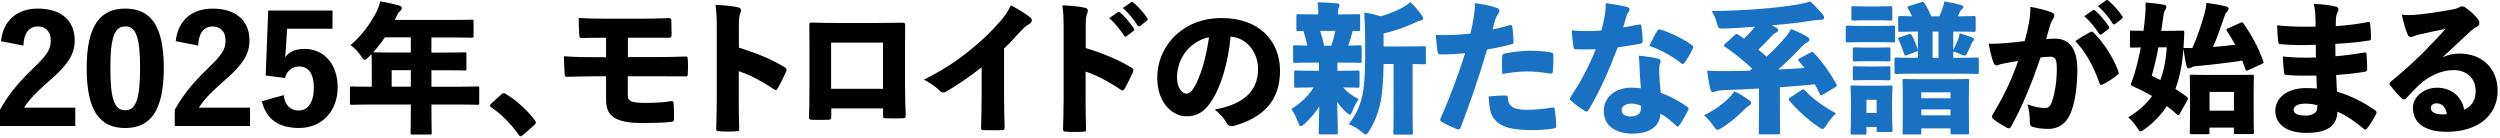
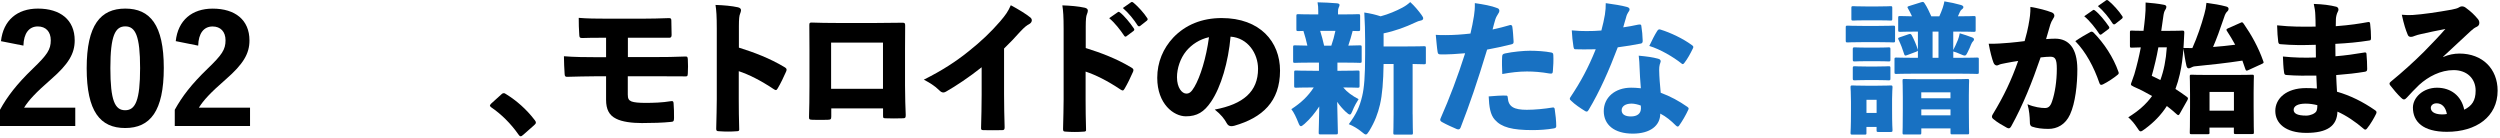
<svg xmlns="http://www.w3.org/2000/svg" width="745" height="41" fill="none">
  <path d="M0.29 12.27C0.97 6.01 5.17 2.56 11.3 2.56C17.94 2.56 22.26 5.88 22.26 12.05C22.26 15.96 20.45 19.07 15.2 23.64C10.62 27.63 8.56 29.86 7.18 32.08H22.43V37.54H0V32.71C2.18 28.76 4.92 25.15 9.75 20.49C14.08 16.33 15.13 14.78 15.13 12C15.13 9.4 13.62 7.88 11.27 7.88C8.67 7.88 7.07 9.9 6.98 13.59L0.29 12.27Z" fill="black" />
  <path d="M48.81 20.25C48.81 33.15 44.74 38.15 37.3 38.15C29.86 38.15 25.83 33.23 25.83 20.34C25.83 7.45 29.95 2.56 37.34 2.56C44.73 2.56 48.81 7.43 48.81 20.24V20.25ZM32.89 20.29C32.89 29.95 34.23 32.85 37.3 32.85C40.37 32.85 41.75 29.87 41.75 20.29C41.75 10.71 40.36 7.86 37.34 7.86C34.32 7.86 32.89 10.63 32.89 20.29Z" fill="black" />
  <path d="M52.37 12.27C53.04 6.01 57.24 2.57 63.38 2.57C70.02 2.57 74.34 5.89 74.34 12.06C74.34 15.97 72.53 19.08 67.28 23.65C62.7 27.64 60.64 29.87 59.26 32.09H74.51V37.55H52.08V32.72C54.26 28.77 57 25.16 61.83 20.5C66.16 16.34 67.21 14.79 67.21 12.01C67.21 9.41 65.7 7.89 63.35 7.89C60.75 7.89 59.15 9.91 59.06 13.6L52.38 12.26L52.37 12.27Z" fill="black" />
-   <path d="M99.079 8.57H85.549L85.209 14.24C85.169 15.16 85.079 16.17 84.919 17.05C86.139 15.5 87.899 14.57 90.719 14.57C96.559 14.57 100.629 19.11 100.629 26.04C100.629 32.97 96.049 38.14 89.079 38.14C83.119 38.14 79.289 35.54 78.029 30.16L84.539 28.35C84.959 31.5 86.599 32.93 88.989 32.93C91.849 32.93 93.529 30.41 93.529 26.08C93.529 22.13 91.979 19.82 89.249 19.82C87.149 19.82 85.509 21.04 84.919 23.26L79.169 22.5L79.929 3.13H99.089V8.55L99.079 8.57Z" fill="black" />
-   <path d="M128.569 15.67H132.689C136.759 15.67 138.149 15.59 138.399 15.59C138.949 15.59 138.989 15.63 138.989 16.14V20.42C138.989 20.97 138.949 21.01 138.399 21.01C138.149 21.01 136.759 20.93 132.689 20.93H128.569V25.84H137.139C140.709 25.84 141.969 25.76 142.219 25.76C142.769 25.76 142.809 25.8 142.809 26.31V30.64C142.809 31.19 142.769 31.23 142.219 31.23C141.969 31.23 140.709 31.15 137.139 31.15H128.569V32.62C128.569 36.86 128.649 39.26 128.649 39.51C128.649 40.06 128.609 40.1 128.099 40.1H122.979C122.389 40.1 122.349 40.06 122.349 39.51C122.349 39.22 122.429 36.86 122.429 32.62V31.15H109.949C106.379 31.15 105.119 31.23 104.869 31.23C104.319 31.23 104.279 31.19 104.279 30.64V26.31C104.279 25.81 104.319 25.76 104.869 25.76C105.119 25.76 106.379 25.84 109.949 25.84H110.789V20.09C110.789 17.7 110.709 16.44 110.709 16.14L109.909 16.94C109.319 17.53 108.989 17.82 108.689 17.82C108.349 17.82 108.099 17.44 107.599 16.73C106.679 15.34 105.459 14.13 104.449 13.45C107.559 10.8 110.209 7.36 112.049 3.79C112.599 2.74 113.019 1.61 113.309 0.39C115.199 0.73 117.169 1.15 118.729 1.57C119.399 1.74 119.739 1.99 119.739 2.41C119.739 2.83 119.489 3.04 119.149 3.38C118.809 3.67 118.559 3.97 118.139 4.89C117.969 5.23 117.849 5.6 117.679 5.94H134.819C138.849 5.94 140.279 5.86 140.529 5.86C141.079 5.86 141.119 5.9 141.119 6.41V10.65C141.119 11.2 141.079 11.24 140.529 11.24C140.279 11.24 138.849 11.16 134.819 11.16H128.559V15.7L128.569 15.67ZM114.699 11.13C113.649 12.68 112.469 14.2 111.209 15.58C111.589 15.58 113.059 15.66 117.089 15.66H122.419V11.12H114.689L114.699 11.13ZM116.719 20.92V25.83H122.429V20.92H116.719Z" fill="black" />
  <path d="M149.39 28.14C149.73 27.8 149.98 27.76 150.15 27.76C150.28 27.76 150.44 27.8 150.74 28.01C153.89 29.94 156.87 32.55 159.31 35.74C159.65 36.16 159.69 36.33 159.69 36.5C159.69 36.79 159.56 36.96 159.14 37.34L155.95 40.15C155.57 40.49 155.36 40.61 155.19 40.61C154.94 40.61 154.77 40.48 154.52 40.11C152.25 36.83 149.27 33.93 146.41 32C146.16 31.79 145.99 31.62 145.99 31.5C145.99 31.33 146.07 31.21 146.37 30.87L149.39 28.14Z" fill="black" />
  <path d="M187.111 17.01H194.551C197.991 17.01 201.361 16.97 204.211 16.84C204.801 16.8 204.921 16.97 204.971 17.64C205.051 18.94 205.051 20.62 204.971 21.88C204.931 22.72 204.801 22.8 204.051 22.76C201.281 22.76 197.961 22.72 194.561 22.72H187.081V28.18C187.081 29.4 187.371 29.9 188.211 30.24C189.011 30.53 190.351 30.66 192.411 30.66C194.591 30.66 197.411 30.58 199.851 30.16C200.561 30.03 200.691 30.2 200.731 30.83C200.811 31.96 200.901 33.77 200.861 35.2C200.861 36.12 200.651 36.29 199.891 36.33C197.541 36.58 194.301 36.67 191.281 36.67C188.261 36.67 185.361 36.29 183.591 35.37C181.531 34.36 180.611 32.6 180.611 29.74V22.72H178.261C174.981 22.72 171.121 22.85 169.141 22.89C168.471 22.93 168.301 22.76 168.261 22.05C168.131 20.58 168.091 18.48 168.051 16.76C170.991 17.01 174.771 17.05 178.261 17.05H180.611V11.25C177.291 11.25 175.231 11.25 173.511 11.33C172.801 11.33 172.671 11.16 172.631 10.49C172.501 8.85 172.461 6.92 172.461 5.32C174.811 5.53 177.791 5.57 181.371 5.57H191.071C193.931 5.57 196.821 5.49 199.261 5.4C199.931 5.36 200.061 5.57 200.061 6.16C200.101 7.42 200.141 9.18 200.141 10.45C200.101 11.12 199.931 11.29 199.171 11.25H187.111V17V17.01Z" fill="black" />
  <path d="M220.211 14.2C224.791 15.63 229.331 17.35 233.691 19.95C234.191 20.24 234.401 20.45 234.401 20.75C234.401 20.92 234.361 21.09 234.271 21.3C233.601 22.85 232.591 24.95 231.751 26.34C231.541 26.68 231.411 26.84 231.201 26.84C231.071 26.84 230.861 26.76 230.611 26.59C226.581 23.9 223.171 22.22 220.151 21.21V29.61C220.151 32.68 220.191 35.03 220.281 38.31C220.361 38.98 220.151 39.11 219.521 39.11C217.841 39.24 216.081 39.24 214.351 39.11C213.591 39.11 213.431 38.98 213.431 38.35C213.511 34.65 213.601 32.13 213.601 29.53V8.57C213.601 4.75 213.471 3.07 213.221 1.47C215.701 1.55 218.051 1.76 219.941 2.18C220.571 2.35 220.821 2.64 220.821 3.06C220.821 3.35 220.691 3.73 220.531 4.15C220.321 4.61 220.191 5.58 220.191 7.72V14.19L220.211 14.2Z" fill="black" />
  <path d="M247.719 32.3V34.69C247.719 35.57 247.549 35.66 246.589 35.7C245.119 35.74 243.649 35.74 242.139 35.7C241.219 35.66 241.049 35.57 241.089 34.78C241.169 32.05 241.219 29.53 241.219 25.71V14.7C241.219 12.18 241.219 9.95 241.179 7.43C241.179 6.84 241.309 6.72 241.889 6.72C243.989 6.8 246.639 6.85 249.869 6.85H260.709C263.729 6.85 266.339 6.81 268.939 6.77C269.609 6.77 269.739 6.9 269.739 7.65C269.739 9.62 269.699 12.14 269.699 14.87V25.5C269.699 29.49 269.829 31.68 269.909 34.28C269.909 35.12 269.739 35.25 268.989 35.25C267.389 35.33 265.339 35.29 264.029 35.25C263.189 35.25 263.149 35.17 263.149 34.37V32.31H247.729L247.719 32.3ZM263.129 12.69H247.669V26.47H263.129V12.69Z" fill="black" />
  <path d="M292.531 20.04C288.961 22.9 284.801 25.67 281.901 27.31C281.611 27.48 281.351 27.56 281.101 27.56C280.681 27.56 280.301 27.31 279.921 26.93C278.491 25.5 276.941 24.62 275.301 23.74C280.841 20.97 284.881 18.32 288.701 15.25C292.351 12.35 295.301 9.54 298.031 6.39C299.751 4.37 300.381 3.45 301.221 1.56C303.571 2.82 305.761 4.16 307.061 5.22C307.351 5.47 307.481 5.77 307.481 6.06C307.481 6.44 307.231 6.86 306.811 7.11C306.011 7.53 305.381 7.99 304.001 9.46C302.571 11.1 300.851 12.86 299.211 14.46V28.03C299.211 31.43 299.291 34.84 299.381 37.94C299.381 38.65 299.171 38.78 298.621 38.78C296.811 38.82 294.841 38.82 293.031 38.78C292.441 38.78 292.321 38.61 292.361 37.98C292.441 34.66 292.531 31.81 292.531 28.23V20.04Z" fill="black" />
  <path d="M323.57 14.32C328.15 15.75 332.69 17.47 337.05 20.07C337.55 20.36 337.76 20.57 337.76 20.87C337.76 21.04 337.72 21.21 337.63 21.42C336.96 22.97 335.95 25.07 335.11 26.46C334.9 26.8 334.77 26.96 334.56 26.96C334.43 26.96 334.22 26.88 333.97 26.71C329.94 24.02 326.53 22.34 323.51 21.33V29.73C323.51 32.8 323.55 35.15 323.64 38.43C323.72 39.1 323.51 39.23 322.88 39.23C321.2 39.36 319.44 39.36 317.71 39.23C316.95 39.23 316.79 39.1 316.79 38.47C316.87 34.77 316.96 32.25 316.96 29.65V8.7C316.96 4.88 316.83 3.2 316.58 1.6C319.06 1.68 321.41 1.89 323.3 2.31C323.93 2.48 324.18 2.77 324.18 3.19C324.18 3.48 324.05 3.86 323.89 4.28C323.68 4.74 323.55 5.71 323.55 7.85V14.32H323.57ZM333.06 3.65C333.19 3.57 333.27 3.52 333.35 3.52C333.48 3.52 333.6 3.6 333.77 3.73C334.99 4.65 336.79 6.84 337.89 8.48C337.97 8.61 338.02 8.69 338.02 8.82C338.02 8.99 337.94 9.11 337.77 9.24L335.75 10.75C335.62 10.88 335.5 10.92 335.41 10.92C335.24 10.92 335.12 10.84 334.99 10.63C333.86 8.91 332.13 6.72 330.54 5.42L333.06 3.66V3.65ZM337.01 0.71C337.14 0.63 337.22 0.58 337.3 0.58C337.47 0.58 337.59 0.66 337.8 0.83C339.14 1.92 340.95 3.94 341.83 5.33C341.96 5.46 342 5.62 342 5.75C342 5.88 341.96 6 341.75 6.17L339.78 7.72C339.65 7.8 339.53 7.85 339.44 7.85C339.27 7.85 339.15 7.77 339.02 7.6C337.97 5.92 336.29 3.82 334.61 2.39L337 0.71H337.01Z" fill="black" />
  <path d="M374.899 20.5C374.899 15.96 371.879 11.3 366.709 10.92C366.039 18.44 363.899 25.87 360.909 30.29C358.809 33.4 356.709 34.66 353.389 34.66C349.779 34.66 344.859 31 344.859 23.19C344.859 18.53 346.619 14.41 349.649 11.18C353.259 7.4 358.179 5.38 364.059 5.38C375.489 5.38 381.449 12.44 381.449 21.05C381.449 30.29 376.159 35.08 367.839 37.47C367.499 37.55 367.209 37.6 366.959 37.6C366.369 37.6 365.909 37.35 365.569 36.72C364.899 35.46 363.809 34.07 361.999 32.65C370.529 31.05 374.899 27.27 374.899 20.51V20.5ZM353.469 15.25C351.749 17.35 350.739 20.33 350.739 23.02C350.739 26.17 352.249 27.89 353.509 27.89C354.349 27.89 354.979 27.55 355.949 25.87C357.669 22.93 359.439 17.38 360.279 11.08C357.469 11.71 355.159 13.22 353.469 15.24V15.25Z" fill="black" />
  <path d="M393.04 18.65H391.07C387.42 18.65 386.2 18.73 385.9 18.73C385.4 18.73 385.35 18.69 385.35 18.18V14.1C385.35 13.55 385.39 13.51 385.9 13.51C386.15 13.51 387.08 13.55 389.6 13.59C389.26 12.12 388.89 10.65 388.42 9.22C387.41 9.22 387.03 9.26 386.91 9.26C386.36 9.26 386.32 9.22 386.32 8.67V4.81C386.32 4.26 386.36 4.22 386.91 4.22C387.16 4.22 388.38 4.3 391.87 4.3H392.84V3.29C392.84 2.37 392.8 1.53 392.63 0.69C394.6 0.73 396.41 0.82 398.39 0.98C398.89 1.02 399.19 1.19 399.19 1.48C399.19 1.73 399.06 1.94 398.94 2.24C398.77 2.62 398.73 2.87 398.73 3.46V4.3H399.78C403.22 4.3 404.44 4.22 404.69 4.22C405.28 4.22 405.32 4.26 405.32 4.81V8.67C405.32 9.22 405.28 9.26 404.69 9.26C404.56 9.26 404.1 9.22 403.09 9.22C402.71 10.69 402.29 12.16 401.79 13.59C403.85 13.55 404.77 13.51 405.19 13.51C405.74 13.51 405.78 13.55 405.78 14.1V18.18C405.78 18.68 405.74 18.73 405.19 18.73C404.94 18.73 403.68 18.65 400.02 18.65H398.55V21.09H399.52C403.09 21.09 404.31 21.01 404.56 21.01C405.11 21.01 405.15 21.05 405.15 21.6V25.55C405.15 26.1 405.11 26.14 404.56 26.14C404.31 26.14 403.26 26.06 400.28 26.06C401.5 27.53 402.97 28.54 404.86 29.55C404.31 30.43 403.68 31.4 402.89 33.37C402.68 33.87 402.51 34.13 402.26 34.13C401.97 34.13 401.59 33.84 401 33.29C400.16 32.49 399.28 31.53 398.48 30.35C398.56 35.39 398.69 38.16 398.69 39.42C398.69 40.01 398.65 40.05 398.1 40.05H393.52C393.02 40.05 392.97 40.01 392.97 39.42C392.97 38.29 393.1 35.89 393.14 31.73C391.88 33.62 390.49 35.38 388.77 36.9C388.22 37.36 387.89 37.61 387.68 37.61C387.39 37.61 387.18 37.27 386.92 36.6C386.29 35 385.58 33.49 384.82 32.53C387.72 30.64 389.78 28.71 391.5 26.06H391.33C387.76 26.06 386.54 26.14 386.25 26.14C385.7 26.14 385.66 26.1 385.66 25.55V21.6C385.66 21.05 385.7 21.01 386.25 21.01C386.54 21.01 387.76 21.09 391.33 21.09H393.05V18.65H393.04ZM396.73 13.61C397.23 12.18 397.65 10.67 397.95 9.2H393.41C393.87 10.63 394.25 12.14 394.59 13.61H396.73ZM420.97 34.03C420.97 37.56 421.05 39.28 421.05 39.53C421.05 40.08 421.01 40.12 420.46 40.12H415.8C415.25 40.12 415.21 40.08 415.21 39.53C415.21 39.24 415.29 37.56 415.29 34.03V19.08H412.31C412.23 24.29 411.93 28.2 411.22 31.22C410.59 33.87 409.75 36.18 408.03 39.03C407.57 39.74 407.32 40.08 407.02 40.08C406.72 40.08 406.39 39.79 405.76 39.28C404.58 38.31 403.16 37.47 401.94 37.01C404.12 34.07 405.17 31.89 405.93 28.65C406.52 26.17 406.81 22.85 406.81 16.17V12.01C406.81 9.36 406.73 6.8 406.56 3.73C408.49 4.02 409.88 4.36 411.43 4.86C413.78 4.23 416.05 3.26 417.86 2.3C418.87 1.75 419.46 1.33 420.25 0.62C421.47 1.71 422.73 3.22 423.61 4.44C423.99 4.99 424.11 5.2 424.11 5.49C424.11 5.83 423.82 6.04 423.4 6.12C422.9 6.2 422.43 6.37 421.64 6.75C418.91 8.05 415.72 9.23 412.31 9.94V13.85H417.98C422.43 13.85 424.03 13.77 424.32 13.77C424.87 13.77 424.91 13.81 424.91 14.36V18.56C424.91 19.11 424.87 19.15 424.32 19.15C424.11 19.15 423.19 19.11 420.96 19.07V34.02L420.97 34.03Z" fill="#1871C2" />
  <path d="M449.909 7.48C450.289 7.35 450.619 7.56 450.669 7.94C450.879 9.33 450.959 10.96 451.049 12.35C451.089 12.9 450.919 13.11 450.339 13.23C447.569 13.9 445.629 14.32 443.159 14.78C440.219 24.48 437.989 30.99 435.259 38.01C435.009 38.64 434.629 38.64 434.129 38.47C432.999 37.97 431.109 37.17 429.719 36.37C429.259 36.12 429.049 35.82 429.259 35.36C431.989 29.19 434.429 22.72 436.609 15.87C434.469 16.08 431.359 16.25 429.379 16.21C428.709 16.21 428.499 16.08 428.409 15.5C428.199 14.28 428.029 12.05 427.859 10.38C428.739 10.46 429.499 10.46 430.759 10.46C433.279 10.46 435.589 10.29 438.199 10C438.619 8.19 438.959 6.56 439.249 4.71C439.419 3.66 439.539 2.36 439.499 0.93C442.059 1.31 444.369 1.69 446.259 2.44C446.719 2.61 446.809 2.94 446.809 3.28C446.809 3.49 446.679 3.78 446.469 4.08C446.129 4.67 445.879 5 445.629 5.72C445.289 6.77 445.079 7.69 444.789 8.79C446.339 8.45 448.439 7.95 449.909 7.49V7.48ZM448.859 28.48C449.199 28.48 449.279 28.69 449.319 29.11C449.489 31.84 451.209 32.72 454.989 32.72C457.379 32.72 460.279 32.43 462.589 32.05C462.969 31.97 463.219 32.05 463.299 32.47C463.549 34.02 463.759 36.17 463.759 37.51C463.799 37.97 463.589 38.18 462.999 38.27C461.109 38.61 458.759 38.77 456.699 38.77C450.649 38.77 447.459 37.93 445.479 35.7C444.089 34.19 443.759 31.79 443.629 28.73C445.439 28.56 447.489 28.44 448.839 28.48H448.859ZM447.639 16.89C447.679 16.26 447.809 16.09 448.519 15.92C450.829 15.42 454.069 15.12 455.909 15.12C458.009 15.12 460.489 15.29 462.129 15.62C462.549 15.7 462.889 15.75 462.889 16.42C462.969 17.76 462.889 19.86 462.759 21.13C462.719 21.93 462.509 22.01 461.669 21.89C459.279 21.47 457.089 21.3 455.029 21.3C452.679 21.3 450.199 21.59 447.679 22.06C447.599 20.3 447.549 18.45 447.639 16.89Z" fill="#1871C2" />
  <path d="M488.341 7.35C488.761 7.22 489.011 7.31 489.101 7.6C489.351 9.11 489.481 10.67 489.521 12.09C489.561 12.64 489.351 12.89 489.021 12.97C486.841 13.39 484.691 13.77 482.091 14.1C479.491 20.95 476.761 27.16 473.391 32.79C473.181 33.13 473.011 33.25 472.841 33.25C472.671 33.25 472.551 33.21 472.341 33.08C471.041 32.28 469.271 31.11 468.181 30.01C467.931 29.8 467.801 29.63 467.801 29.42C467.801 29.25 467.881 29.13 468.011 28.92C471.121 24.26 473.301 20.22 475.531 14.68C474.141 14.72 473.051 14.72 471.961 14.72C471.081 14.72 470.531 14.72 469.481 14.68C469.101 14.68 469.021 14.55 468.891 13.92C468.641 12.45 468.471 10.64 468.391 9.05C470.111 9.22 471.411 9.26 472.761 9.26C474.361 9.26 475.621 9.22 477.211 9.09C477.711 7.28 477.971 5.94 478.261 4.38C478.471 3.04 478.511 2.15 478.511 0.94C480.901 1.28 483.171 1.61 484.811 2.07C485.361 2.2 485.611 2.49 485.611 2.78C485.611 3.07 485.441 3.41 485.191 3.7C484.941 4.08 484.731 4.5 484.521 5.38C484.231 6.26 484.021 7.14 483.721 8.15C484.981 7.98 486.831 7.65 488.341 7.31V7.35ZM488.591 20.12C488.551 18.94 488.511 17.98 488.341 16.59C490.901 16.84 492.461 17.05 494.011 17.47C494.641 17.6 494.891 17.89 494.891 18.27C494.891 18.48 494.721 18.82 494.601 19.24C494.471 19.74 494.431 20.25 494.431 20.84C494.471 23.11 494.641 24.91 494.891 27.64C497.831 28.73 500.311 30.08 502.831 31.84C503.041 32.01 503.211 32.13 503.211 32.34C503.211 32.47 503.171 32.59 503.081 32.76C502.321 34.4 501.361 36.04 500.351 37.47C500.221 37.64 500.101 37.72 499.931 37.72C499.801 37.72 499.591 37.59 499.381 37.38C497.951 35.95 496.481 34.73 494.761 33.85C494.761 37.46 491.741 39.82 486.571 39.82C480.981 39.82 477.921 37.13 477.921 33.1C477.921 29.07 481.241 26.13 486.071 26.13C486.741 26.13 487.881 26.17 488.971 26.3C488.801 24.07 488.631 21.85 488.591 20.12ZM486.151 30.88C484.431 30.88 483.251 31.64 483.251 32.85C483.251 34.19 484.431 34.7 486.021 34.7C487.831 34.7 489.001 33.9 489.001 32.26C489.001 32.01 489.001 31.76 488.961 31.46C488.251 31.17 487.071 30.87 486.151 30.87V30.88ZM493.841 9.24C494.131 8.78 494.391 8.65 494.851 8.82C497.831 9.74 501.571 11.51 504.181 13.44C504.471 13.61 504.601 13.78 504.601 14.03C504.601 14.16 504.561 14.32 504.431 14.53C503.721 16 502.921 17.47 501.951 18.73C501.781 18.98 501.611 19.11 501.451 19.11C501.321 19.11 501.201 19.03 501.071 18.9C498.631 16.97 494.811 14.7 491.491 13.69C492.291 12.01 493.131 10.33 493.841 9.24Z" fill="#1871C2" />
-   <path d="M521.139 29.78C521.689 30.2 521.849 30.41 521.849 30.7C521.849 30.99 521.639 31.2 521.219 31.46C520.799 31.71 520.339 32.09 519.749 32.68C518.109 34.4 515.459 36.67 513.109 38.1C512.479 38.48 512.099 38.69 511.809 38.69C511.429 38.69 511.139 38.31 510.589 37.51C509.749 36.25 508.659 35.07 507.779 34.36C510.719 32.93 512.989 31.29 514.709 29.7C515.469 28.99 516.349 27.98 516.889 27.22C518.439 27.98 519.999 28.94 521.129 29.78H521.139ZM529.199 8.15C529.699 8.44 529.869 8.7 529.869 8.95C529.869 9.41 529.619 9.54 529.279 9.71C528.689 10 528.359 10.34 527.939 10.76C526.639 12.19 525.419 13.45 523.989 14.79C524.829 15.46 525.629 16.18 526.429 16.89C528.399 15.13 530.209 13.24 532.019 11.14C532.779 10.26 533.279 9.5 533.739 8.66C535.339 9.25 537.019 10.05 538.489 10.89C538.989 11.18 539.199 11.44 539.199 11.77C539.199 12.15 538.989 12.44 538.439 12.69C537.979 12.9 537.559 13.19 536.799 13.99C534.569 16.43 532.259 18.65 529.909 20.71C532.509 20.58 535.119 20.46 537.719 20.25C537.169 19.54 536.669 18.91 536.079 18.23C535.949 18.06 535.869 17.94 535.869 17.81C535.869 17.68 535.999 17.52 536.289 17.39L539.519 15.67C540.069 15.38 540.229 15.42 540.569 15.8C543.009 18.36 545.489 21.85 547.209 25C547.459 25.5 547.419 25.67 546.919 25.97L543.179 28.2C542.679 28.49 542.509 28.49 542.299 27.99C541.839 27.02 541.329 26.06 540.829 25.13C537.379 25.47 533.899 25.76 530.409 26.01V32.52C530.409 37.44 530.489 39.2 530.489 39.45C530.489 40 530.449 40.04 529.939 40.04H524.689C524.139 40.04 524.099 40 524.099 39.45C524.099 39.16 524.179 37.43 524.179 32.52V26.39C520.739 26.6 517.329 26.73 514.059 26.85C512.839 26.89 511.749 27.06 511.409 27.19C511.029 27.32 510.739 27.44 510.399 27.44C510.109 27.44 509.849 27.23 509.639 26.39C509.259 24.79 508.969 22.9 508.719 21.06C510.479 21.19 511.949 21.19 513.339 21.19C515.819 21.19 518.549 21.15 521.409 21.06C521.659 20.85 521.909 20.68 522.169 20.47C519.689 18.16 516.829 15.81 514.019 13.92C513.809 13.75 513.679 13.67 513.679 13.54C513.679 13.46 513.809 13.33 514.019 13.12L516.919 10.47C517.379 10.05 517.549 10.01 517.969 10.3C518.559 10.68 519.149 11.1 519.729 11.52C520.859 10.39 521.999 9.21 523.009 7.95C519.899 8.2 516.879 8.41 513.939 8.5C512.219 8.54 512.089 8.54 511.709 7.11C511.289 5.56 510.739 4.3 510.069 3.29C514.939 3.25 520.739 3 526.029 2.53C529.979 2.19 533.209 1.77 535.859 1.31C537.289 1.06 538.339 0.81 539.429 0.43C540.819 1.65 541.949 2.87 543.039 4.13C543.379 4.55 543.589 4.84 543.589 5.31C543.589 5.69 543.209 5.9 542.619 5.9C542.029 5.9 541.149 5.94 540.179 6.11C536.439 6.7 532.959 7.16 528.039 7.54L529.169 8.17L529.199 8.15ZM536.889 26.84C537.139 26.67 537.269 26.63 537.389 26.63C537.559 26.63 537.679 26.71 537.889 26.97C540.159 29.36 543.559 31.89 547.129 33.77C546.209 34.65 545.109 35.91 544.269 37.26C543.769 38.06 543.469 38.44 543.139 38.44C542.849 38.44 542.469 38.19 541.839 37.77C538.729 35.63 535.619 32.85 533.229 30C533.099 29.83 533.019 29.71 533.019 29.58C533.019 29.41 533.149 29.29 533.439 29.08L536.879 26.85L536.889 26.84Z" fill="#1871C2" />
  <path d="M550.029 8.19C550.029 7.69 550.069 7.64 550.659 7.64C550.909 7.64 551.959 7.72 555.109 7.72H559.729C562.839 7.72 563.849 7.64 564.139 7.64C564.689 7.64 564.729 7.68 564.729 8.19V12.05C564.729 12.6 564.689 12.64 564.139 12.64C563.849 12.64 562.839 12.56 559.729 12.56H555.109C551.959 12.56 550.909 12.64 550.659 12.64C550.069 12.64 550.029 12.6 550.029 12.05V8.19ZM556.209 39.53C556.209 40.08 556.169 40.12 555.619 40.12H552.129C551.499 40.12 551.459 40.08 551.459 39.53C551.459 39.24 551.589 38.19 551.589 33.06V30.25C551.589 27.52 551.459 26.39 551.459 26.05C551.459 25.5 551.499 25.46 552.129 25.46C552.419 25.46 553.219 25.54 555.949 25.54H559.479C562.169 25.54 563.049 25.46 563.339 25.46C563.889 25.46 563.969 25.5 563.969 26.05C563.969 26.34 563.839 27.48 563.839 29.5V32.57C563.839 37.44 563.969 38.49 563.969 38.74C563.969 39.29 563.889 39.33 563.339 39.33H559.849C559.259 39.33 559.219 39.29 559.219 38.74V37.82H556.199V39.54L556.209 39.53ZM551.709 2.39C551.709 1.89 551.749 1.84 552.339 1.84C552.589 1.84 553.389 1.92 556.039 1.92H559.569C562.219 1.92 563.009 1.84 563.309 1.84C563.859 1.84 563.899 1.88 563.899 2.39V5.58C563.899 6.08 563.859 6.13 563.309 6.13C563.019 6.13 562.219 6.05 559.569 6.05H556.039C553.389 6.05 552.599 6.13 552.339 6.13C551.749 6.13 551.709 6.09 551.709 5.58V2.39ZM552.129 14.7C552.129 14.15 552.209 14.11 552.759 14.11C553.049 14.11 553.809 14.19 556.289 14.19H559.229C561.709 14.19 562.509 14.11 562.759 14.11C563.309 14.11 563.349 14.15 563.349 14.7V17.72C563.349 18.27 563.309 18.31 562.759 18.31C562.509 18.31 561.709 18.23 559.229 18.23H556.289C553.809 18.23 553.049 18.31 552.759 18.31C552.209 18.31 552.129 18.27 552.129 17.72V14.7ZM552.129 20.33C552.129 19.78 552.209 19.74 552.759 19.74C553.049 19.74 553.809 19.82 556.289 19.82H559.229C561.709 19.82 562.509 19.74 562.759 19.74C563.309 19.74 563.349 19.78 563.349 20.33V23.35C563.349 23.9 563.309 23.94 562.759 23.94C562.509 23.94 561.709 23.86 559.229 23.86H556.289C553.809 23.86 553.049 23.94 552.759 23.94C552.209 23.94 552.129 23.9 552.129 23.35V20.33ZM559.229 33.65V29.74H556.209V33.65H559.229ZM571.539 9.41C567.799 9.41 566.499 9.49 566.249 9.49C565.699 9.49 565.659 9.45 565.659 8.9V5.37C565.659 4.82 565.699 4.78 566.249 4.78C566.459 4.78 567.379 4.82 569.779 4.86C569.399 4.02 568.939 3.14 568.599 2.55C568.309 2.09 568.349 1.96 568.939 1.79L572.549 0.66C573.139 0.49 573.219 0.53 573.559 1.04C574.189 1.96 575.029 3.69 575.529 4.86H577.919C578.299 4.06 578.629 3.18 578.929 2.34C579.139 1.71 579.349 0.91 579.429 0.41C581.239 0.7 582.789 1.04 584.259 1.46C584.759 1.59 585.099 1.8 585.099 2.13C585.099 2.26 585.019 2.51 584.679 2.76C584.339 3.01 584.129 3.31 584.009 3.64C583.889 3.97 583.669 4.4 583.459 4.86C586.739 4.86 587.909 4.78 588.159 4.78C588.709 4.78 588.749 4.82 588.749 5.37V8.9C588.749 9.45 588.709 9.49 588.159 9.49C587.909 9.49 586.559 9.41 582.699 9.41H582.069V14.91C582.569 13.94 582.949 13.1 583.459 11.89C583.669 11.3 583.879 10.67 584.009 9.92C585.189 10.26 586.569 10.72 587.659 11.14C588.039 11.27 588.249 11.48 588.249 11.73C588.249 11.98 588.119 12.15 587.959 12.32C587.669 12.61 587.499 12.99 587.369 13.29C587.119 13.96 586.819 14.63 586.399 15.47C586.019 16.23 585.849 16.56 585.479 16.56C585.189 16.56 584.809 16.39 584.139 16.1C583.429 15.76 582.669 15.51 582.079 15.34V17.23H583.469C587.419 17.23 588.849 17.15 589.099 17.15C589.649 17.15 589.689 17.19 589.689 17.7V21.48C589.689 21.98 589.649 22.03 589.099 22.03C588.849 22.03 587.419 21.95 583.469 21.95H570.779C566.829 21.95 565.449 22.03 565.149 22.03C564.599 22.03 564.559 21.99 564.559 21.48V17.7C564.559 17.2 564.599 17.15 565.149 17.15C565.439 17.15 566.829 17.23 570.779 17.23H571.539V15.05C571.499 15.18 571.369 15.3 570.989 15.43L568.299 16.44C567.709 16.65 567.589 16.61 567.419 16.06C566.999 14.67 566.409 13.16 565.779 11.86C565.529 11.4 565.609 11.27 566.159 11.1L568.719 10.22C569.219 10.05 569.429 10.01 569.729 10.56C570.359 11.74 571.029 13.21 571.539 14.89V9.43V9.41ZM572.549 39.49C572.549 40.04 572.509 40.08 571.999 40.08H567.509C567.009 40.08 566.959 40.04 566.959 39.49C566.959 39.2 567.039 38.06 567.039 32.31V28.99C567.039 25.63 566.959 24.41 566.959 24.12C566.959 23.57 566.999 23.53 567.509 23.53C567.849 23.53 569.059 23.61 572.679 23.61H581.079C584.689 23.61 585.909 23.53 586.249 23.53C586.749 23.53 586.799 23.57 586.799 24.12C586.799 24.37 586.719 25.63 586.719 28.4V32.27C586.719 37.98 586.799 39.16 586.799 39.45C586.799 40 586.759 40.04 586.249 40.04H581.839C581.289 40.04 581.249 40 581.249 39.45V38.27H572.549V39.49ZM581.239 29.28V27.52H572.539V29.28H581.239ZM572.549 34.36H581.249V32.6H572.549V34.36ZM575.909 17.22H577.669V9.41H575.909V17.22Z" fill="#1871C2" />
  <path d="M604.511 7.35C604.891 5.42 605.101 3.86 605.061 2.06C607.581 2.48 609.681 3.03 611.441 3.7C611.901 3.87 612.201 4.25 612.201 4.67C612.201 4.92 612.121 5.17 611.911 5.43C611.411 6.23 611.201 6.69 610.991 7.32C610.571 8.66 610.281 9.71 609.731 11.65C610.781 11.57 611.791 11.52 612.501 11.52C616.451 11.56 619.011 14.29 619.051 20.59C619.051 25.17 618.461 30.67 616.871 34.12C615.481 37.15 613.011 38.41 610.441 38.41C608.551 38.41 606.911 38.2 605.571 37.74C605.111 37.57 604.861 37.19 604.901 36.31C604.861 34.76 604.731 32.95 604.191 31.06C606.211 31.94 608.271 32.19 609.361 32.19C610.331 32.19 611.001 31.81 611.541 30.13C612.341 27.82 612.931 24.25 612.931 20.51C612.931 17.57 612.431 16.94 611.081 16.9C610.281 16.9 609.231 16.98 608.101 17.11C605.581 24.46 602.811 31.39 599.361 37.61C599.111 38.03 598.901 38.24 598.601 38.24C598.431 38.24 598.261 38.16 598.051 38.07C596.751 37.36 595.071 36.39 594.061 35.51C593.721 35.26 593.601 35.01 593.601 34.75C593.601 34.54 593.681 34.33 593.811 34.12C597.171 28.62 599.441 23.79 601.411 18.16C600.321 18.33 598.931 18.54 597.761 18.79C596.751 19 596.121 19.08 595.621 19.34C595.411 19.42 595.241 19.51 595.071 19.51C594.651 19.51 594.271 19.22 594.061 18.67C593.641 17.62 593.051 15.39 592.631 13.04C594.691 13.08 596.921 12.91 598.801 12.75C600.441 12.62 601.991 12.41 603.341 12.25C603.931 10.23 604.261 8.68 604.521 7.38L604.511 7.35ZM623.031 9.49C623.281 9.36 623.621 9.45 623.911 9.74C626.981 12.85 629.791 17.09 631.301 21.42C631.431 21.76 631.431 21.97 631.091 22.26C630.001 23.18 628.111 24.44 626.721 25.12C626.511 25.2 626.341 25.29 626.171 25.29C625.921 25.29 625.751 25.08 625.621 24.74C623.981 19.95 621.591 15.5 618.441 12.26C619.951 11.21 621.761 10.16 623.021 9.49H623.031ZM623.621 3.07C623.751 2.99 623.831 2.94 623.911 2.94C624.041 2.94 624.161 3.02 624.331 3.15C625.551 4.07 627.351 6.26 628.451 7.9C628.531 8.03 628.581 8.11 628.581 8.24C628.581 8.41 628.501 8.53 628.331 8.66L626.311 10.17C626.181 10.3 626.061 10.34 625.971 10.34C625.801 10.34 625.681 10.26 625.551 10.05C624.421 8.33 622.691 6.14 621.101 4.84L623.621 3.08V3.07ZM627.571 0.13C627.701 0.05 627.781 0 627.861 0C628.031 0 628.151 0.08 628.361 0.25C629.701 1.34 631.511 3.36 632.391 4.75C632.521 4.88 632.561 5.04 632.561 5.17C632.561 5.3 632.521 5.42 632.311 5.59L630.341 7.14C630.211 7.22 630.091 7.27 630.001 7.27C629.831 7.27 629.711 7.19 629.581 7.02C628.531 5.34 626.851 3.24 625.171 1.81L627.561 0.13H627.571Z" fill="black" />
  <path d="M645.791 9.2C648.981 9.2 650.031 9.12 650.291 9.12C650.841 9.12 650.921 9.2 650.921 9.75C650.841 11.05 650.791 12.14 650.751 13.11C650.711 13.49 650.711 13.91 650.671 14.29C651.551 14.33 652.431 14.33 653.321 14.33C654.791 11.05 656.011 7.44 656.891 4.21C657.231 2.99 657.391 2.19 657.521 0.85C659.661 1.14 661.551 1.44 663.401 1.94C663.861 2.07 664.111 2.28 664.111 2.61C664.111 2.99 663.941 3.24 663.651 3.49C663.361 3.78 663.061 4.25 662.811 5.09C661.551 8.83 660.501 11.68 659.491 14C661.671 13.83 663.901 13.62 666.081 13.33C665.321 11.94 664.531 10.6 663.641 9.25C663.351 8.83 663.431 8.7 663.931 8.45L667.631 6.81C668.181 6.52 668.261 6.6 668.641 7.1C670.911 10.38 672.971 14.03 674.441 18.19C674.651 18.74 674.611 18.78 673.981 19.07L669.951 20.92C669.451 21.13 669.321 21.17 669.111 20.58C668.821 19.7 668.521 18.86 668.231 18.06C663.651 18.77 658.611 19.32 654.281 19.74C653.611 19.78 653.311 19.95 652.981 20.12C652.691 20.29 652.431 20.37 652.181 20.37C651.971 20.37 651.681 20.16 651.551 19.57C651.171 17.93 650.921 16.17 650.671 14.49C650.461 17.05 650.171 19.61 649.581 22.14C649.241 23.61 648.821 25.08 648.281 26.51C649.461 27.27 650.591 28.06 651.681 28.86C652.101 29.15 652.101 29.36 651.811 29.91L649.581 33.86C649.291 34.36 649.161 34.45 648.741 34.11C647.771 33.23 646.771 32.39 645.721 31.59C644.001 34.28 641.811 36.5 639.171 38.44C638.541 38.9 638.201 39.15 637.911 39.15C637.571 39.15 637.321 38.77 636.781 37.93C636.071 36.84 635.181 35.79 634.221 34.95C637.161 33.14 639.511 31.13 641.321 28.61C639.641 27.64 637.881 26.72 635.941 25.88C635.271 25.54 635.021 25.42 635.021 25.12C635.021 24.95 635.101 24.74 635.231 24.41C635.521 23.61 635.781 22.86 636.031 22.14C636.831 19.41 637.461 16.76 637.961 14.12C636.201 14.16 635.481 14.2 635.271 14.2C634.771 14.2 634.721 14.16 634.721 13.61V9.7C634.721 9.15 634.761 9.11 635.271 9.11C635.521 9.11 636.361 9.19 638.761 9.19C638.931 7.85 639.101 6.5 639.221 5.16C639.351 3.9 639.431 2.43 639.391 0.75C641.071 0.88 643.171 1.09 644.811 1.42C645.311 1.5 645.571 1.71 645.571 2.01C645.571 2.31 645.491 2.6 645.191 3.02C644.941 3.44 644.771 3.99 644.641 5.08C644.471 6.47 644.261 7.85 644.051 9.2H645.811H645.791ZM643.191 14.11C642.691 16.97 642.011 19.78 641.221 22.6C642.061 22.98 642.941 23.44 643.781 23.86C644.791 21.13 645.461 17.94 645.711 14.11H643.191ZM658.441 39.4C658.441 39.95 658.401 39.99 657.891 39.99H653.101C652.601 39.99 652.551 39.95 652.551 39.4C652.551 39.11 652.631 37.89 652.631 31.84V28.14C652.631 24.44 652.551 23.14 652.551 22.85C652.551 22.3 652.591 22.26 653.101 22.26C653.441 22.26 654.611 22.34 658.181 22.34H665.991C669.561 22.34 670.781 22.26 671.071 22.26C671.621 22.26 671.661 22.3 671.661 22.85C671.661 23.1 671.581 24.45 671.581 27.51V31.8C671.581 37.85 671.661 39.07 671.661 39.36C671.661 39.91 671.621 39.95 671.071 39.95H666.281C665.731 39.95 665.691 39.91 665.691 39.36V38.02H658.421V39.41L658.441 39.4ZM665.711 32.98V27.39H658.441V32.98H665.711Z" fill="black" />
  <path d="M690.269 22.52C687.409 22.56 684.309 22.6 681.359 22.35C680.899 22.31 680.729 22.18 680.649 21.55C680.439 20.16 680.359 18.27 680.309 16.84C683.629 17.18 686.609 17.26 690.139 17.13C690.139 15.83 690.139 14.57 690.099 13.35C686.019 13.48 683.209 13.48 679.719 13.18C679.259 13.18 679.009 13.05 678.919 12.51C678.749 11.08 678.629 9.7 678.579 7.55C682.859 8.01 685.969 7.97 690.049 7.93C690.049 6.38 690.009 5.62 689.969 4.53C689.929 3.35 689.799 2.47 689.509 1.17C692.239 1.25 694.419 1.55 696.229 2.01C696.609 2.14 696.859 2.43 696.859 2.85C696.859 3.02 696.819 3.23 696.689 3.44C696.309 4.15 696.139 4.99 696.099 5.67C696.059 6.55 696.059 6.93 696.059 7.81C700.469 7.47 703.079 7.05 705.599 6.59C706.099 6.46 706.269 6.63 706.309 7.14C706.479 8.4 706.559 10.08 706.559 11.22C706.559 11.85 706.479 12.02 706.099 12.06C702.569 12.61 699.799 12.86 695.929 13.07C695.929 14.37 695.969 15.55 695.969 16.77C698.989 16.52 701.679 16.14 704.369 15.68C704.959 15.55 705.169 15.64 705.209 16.02C705.339 17.49 705.419 19.17 705.419 20.56C705.419 21.11 705.249 21.32 704.619 21.4C702.059 21.82 699.499 22.11 696.179 22.37C696.259 23.97 696.309 25.77 696.429 27.33C700.379 28.46 704.119 30.31 707.809 32.87C708.269 33.21 708.269 33.42 708.099 33.88C707.509 35.1 706.459 36.95 705.369 38.29C705.199 38.5 705.029 38.63 704.869 38.63C704.709 38.63 704.529 38.55 704.369 38.38C701.929 36.28 699.199 34.43 696.559 33.26C696.429 37.55 693.489 39.6 687.279 39.6C681.069 39.6 678.039 36.74 678.039 33.05C678.039 29.36 681.319 26.25 687.159 26.25C688.079 26.25 689.009 26.25 690.439 26.38C690.399 24.95 690.309 23.69 690.269 22.56V22.52ZM687.119 30.88C684.599 30.88 683.509 31.68 683.509 32.73C683.509 33.78 684.519 34.45 687.249 34.45C688.509 34.45 689.809 33.86 690.229 33.23C690.479 32.85 690.569 32.18 690.569 31.34C689.559 31.09 688.389 30.88 687.129 30.88H687.119Z" fill="black" />
  <path d="M728.12 16.97C729.63 16.3 731.31 15.96 732.91 15.96C739.76 15.96 744.29 20.5 744.29 27.01C744.29 34.78 737.95 39.28 729.17 39.28C722.03 39.28 719.05 36.26 719.05 32.06C719.05 29.08 722.07 26.14 726.23 26.14C730.39 26.14 733.5 28.58 734.34 32.69C736.61 31.56 737.74 30 737.74 27.02C737.74 23.36 735.09 20.89 731.19 20.89C727.29 20.89 723.63 22.82 720.9 25.3C719.89 26.27 718.13 28.07 717.25 29.08C716.91 29.46 716.66 29.63 716.37 29.63C716.12 29.63 715.87 29.46 715.57 29.17C714.52 28.2 713.05 26.44 712.25 25.39C712.12 25.22 712.08 25.05 712.08 24.93C712.08 24.72 712.21 24.51 712.5 24.3C715.9 21.53 719.51 18.25 722.33 15.44C724.72 12.96 726.78 10.9 728.72 8.64C726.24 9.1 723.72 9.65 721.49 10.15C720.73 10.32 720.23 10.44 719.56 10.7C719.14 10.87 718.85 10.99 718.47 10.99C717.97 10.99 717.63 10.82 717.42 10.15C716.92 8.93 716.37 7.33 715.74 4.39C716.96 4.52 717.92 4.52 718.97 4.47C722.12 4.26 726.36 3.63 730.61 2.87C731.62 2.66 732.29 2.49 732.63 2.28C732.92 2.07 733.34 1.9 733.55 1.9C734.18 1.86 734.56 2.11 734.98 2.45C736.32 3.42 737.37 4.42 738.38 5.64C738.63 5.93 738.84 6.31 738.84 6.82C738.84 7.33 738.59 7.74 738.13 7.95C737.42 8.29 737 8.58 736.32 9.21C733.8 11.56 731.03 14.13 728.04 16.9L728.12 16.98V16.97ZM726.06 30.79C725.05 30.79 724.38 31.42 724.38 32.13C724.38 33.14 725.26 34.06 727.7 34.1C728.25 34.1 728.79 34.06 729.17 33.97C728.79 31.95 727.74 30.78 726.06 30.78V30.79Z" fill="black" />
</svg>